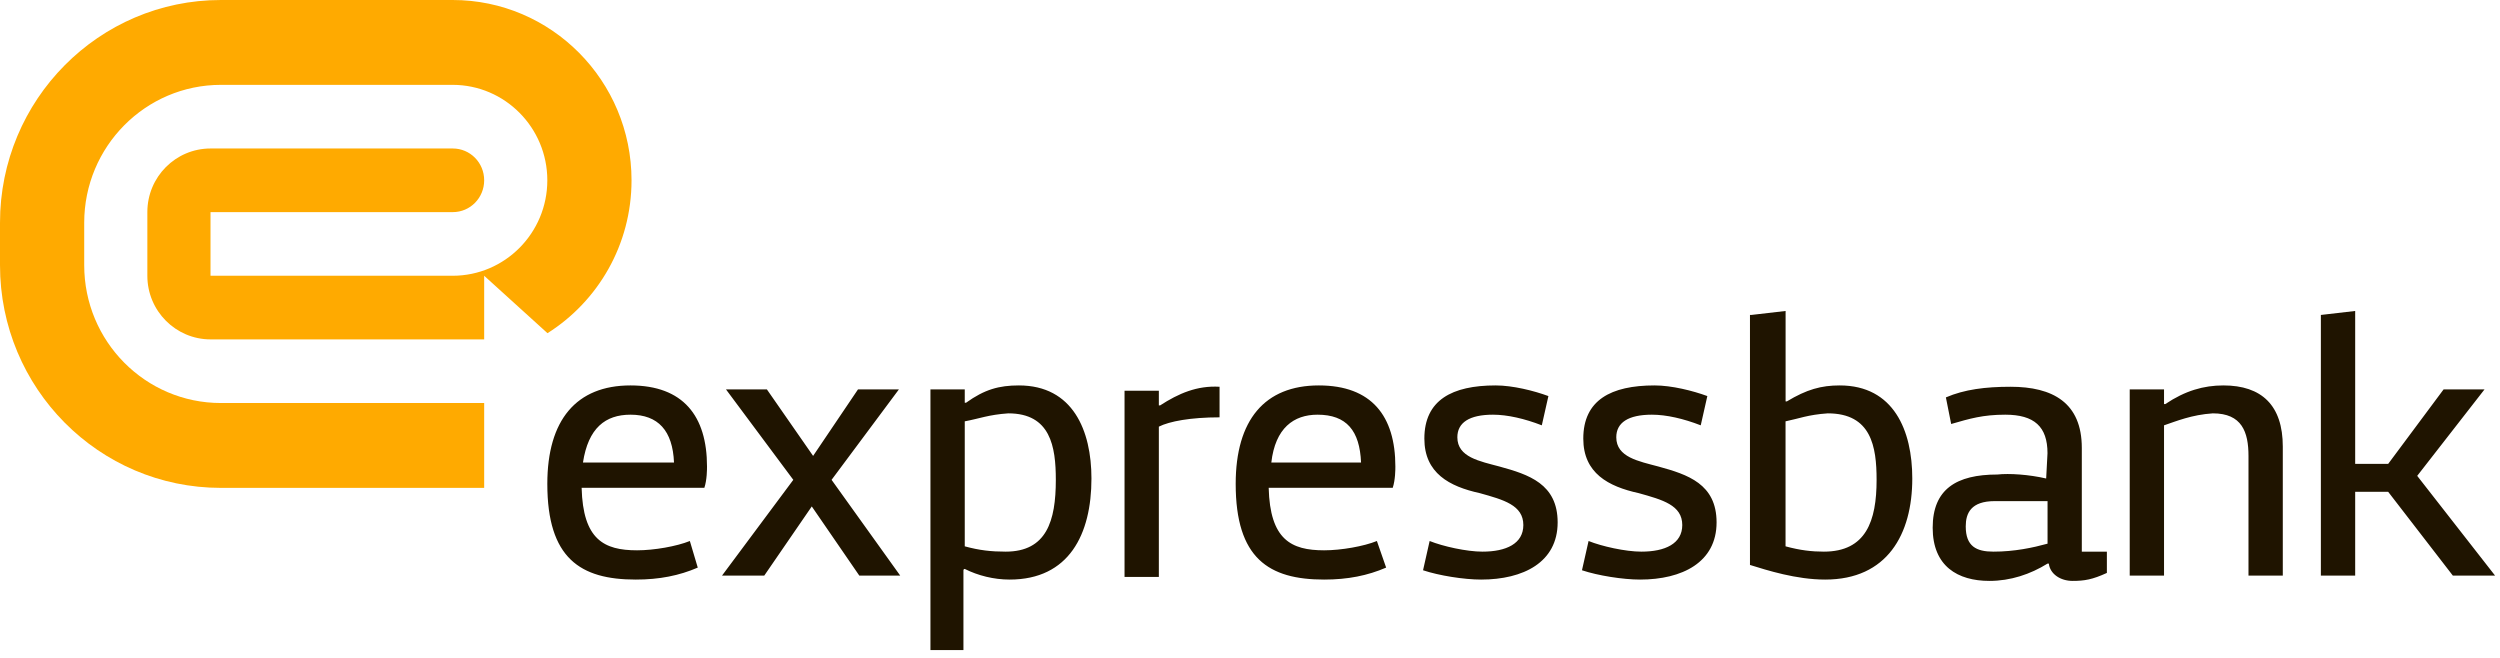
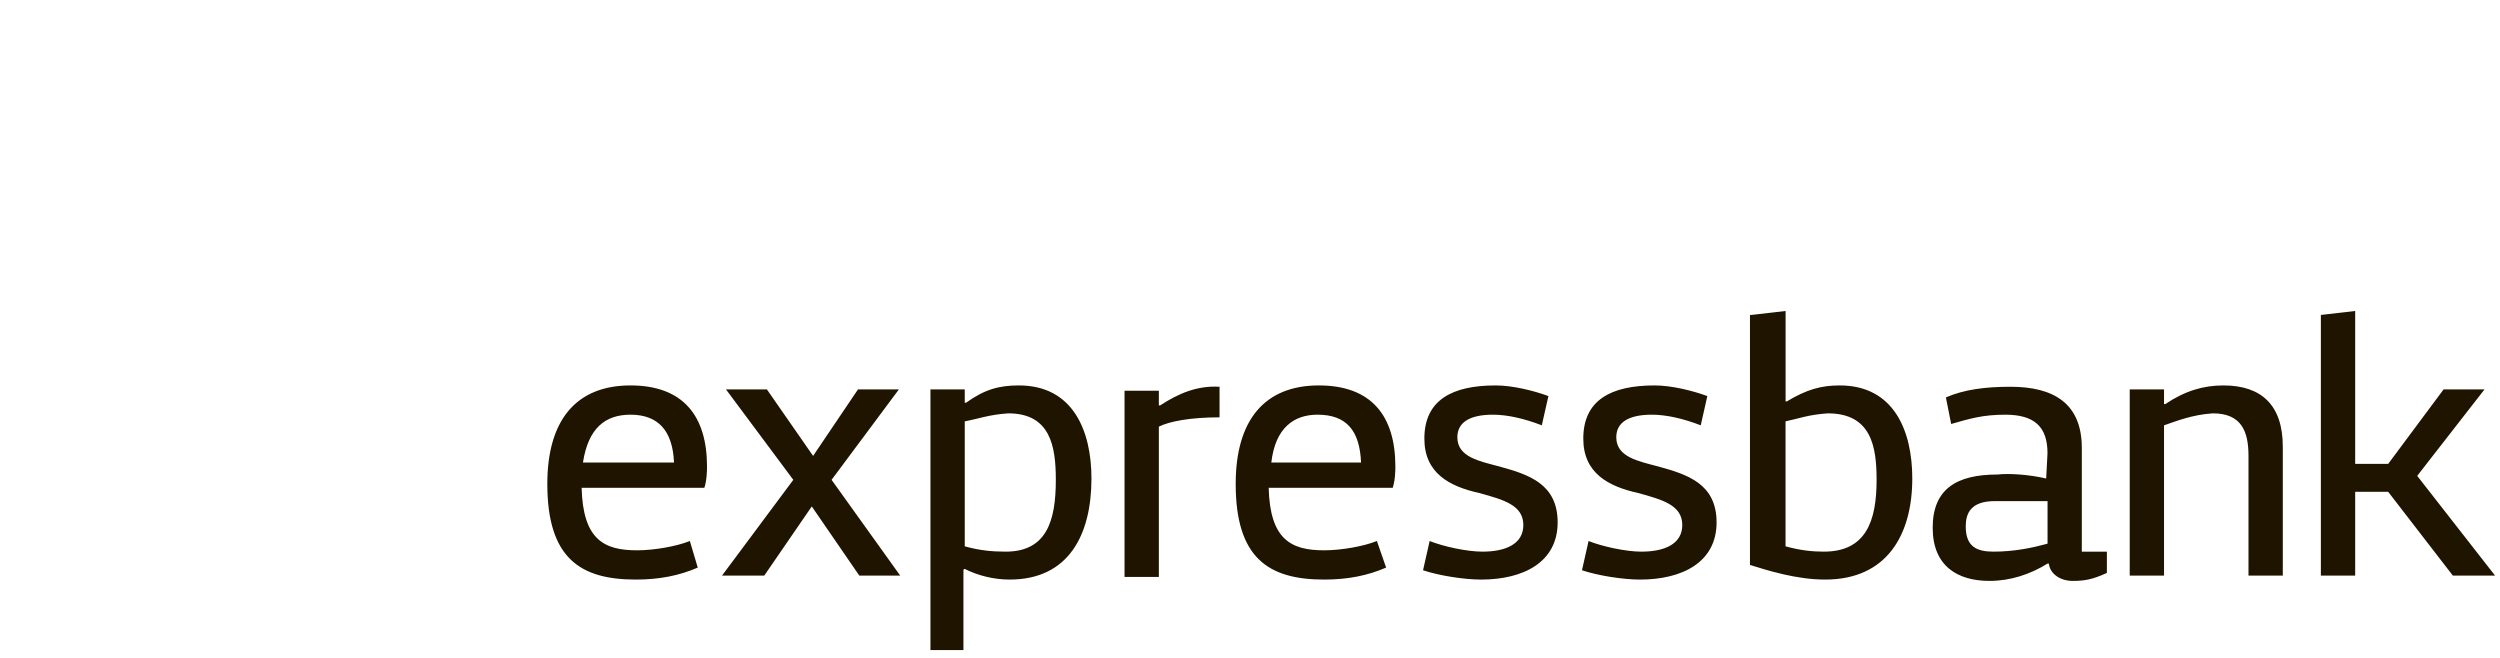
<svg xmlns="http://www.w3.org/2000/svg" width="152px" height="40px" viewBox="0 0 152 40" version="1.1">
  <title>Logo</title>
  <desc>Created with Sketch.</desc>
  <defs />
  <g id="Home" stroke="none" stroke-width="1" fill="none" fill-rule="evenodd" transform="translate(-50, -50)">
    <g id="Logo" transform="translate(50, 50)">
      <path d="M35.444,28.123 L40.98,28.123 C40.899,26.183 40.017,25.213 38.332,25.213 C36.808,25.213 35.765,26.021 35.444,28.123 L35.444,28.123 Z M42.424,34.51 C41.301,34.995 40.097,35.238 38.653,35.238 C35.283,35.238 33.277,33.944 33.277,29.417 C33.277,25.536 35.042,23.434 38.332,23.434 C41.541,23.434 42.986,25.294 42.986,28.366 C42.986,28.527 42.986,29.174 42.825,29.659 L35.363,29.659 C35.444,32.812 36.727,33.459 38.733,33.459 C39.776,33.459 41.14,33.217 41.943,32.893 L42.424,34.51 Z M52.245,34.995 L49.356,30.791 L46.468,34.995 L43.9,34.995 L48.233,29.174 L44.141,23.677 L46.628,23.677 L49.437,27.719 L52.165,23.677 L54.652,23.677 L50.56,29.174 L54.732,34.995 L52.245,34.995 Z M58.657,39.523 L56.571,39.523 L56.571,23.677 L58.657,23.677 L58.657,24.485 L58.738,24.485 C59.861,23.677 60.744,23.434 61.947,23.434 C65.237,23.434 66.36,26.183 66.36,29.093 C66.36,32.489 64.996,35.238 61.385,35.238 C60.423,35.238 59.46,34.995 58.657,34.591 C58.657,34.591 58.577,34.591 58.577,34.672 L58.577,39.523 L58.657,39.523 Z M70.458,25.94 L70.458,35.076 L68.372,35.076 L68.372,23.757 L70.458,23.757 L70.458,24.647 L70.538,24.647 C71.662,23.919 72.785,23.434 74.149,23.515 L74.149,25.374 C72.384,25.374 71.1,25.617 70.458,25.94 Z M84.277,34.51 C83.153,34.995 81.95,35.238 80.506,35.238 C77.136,35.238 75.13,33.944 75.13,29.417 C75.13,25.536 76.895,23.434 80.185,23.434 C83.394,23.434 84.838,25.294 84.838,28.366 C84.838,28.527 84.838,29.174 84.678,29.659 L77.136,29.659 C77.216,32.812 78.5,33.459 80.506,33.459 C81.549,33.459 82.913,33.217 83.715,32.893 L84.277,34.51 Z M86.922,32.893 C87.725,33.217 89.169,33.54 90.132,33.54 C91.576,33.54 92.619,33.055 92.619,31.923 C92.619,30.71 91.415,30.387 89.971,29.983 C88.126,29.579 86.601,28.77 86.601,26.668 C86.601,24.323 88.286,23.434 90.934,23.434 C91.977,23.434 93.261,23.757 94.143,24.081 L93.742,25.86 C92.699,25.455 91.656,25.213 90.773,25.213 C89.329,25.213 88.607,25.698 88.607,26.587 C88.607,27.8 89.971,28.042 91.175,28.366 C92.94,28.851 94.705,29.417 94.705,31.761 C94.705,34.187 92.619,35.238 90.051,35.238 C89.008,35.238 87.484,34.995 86.521,34.672 L86.922,32.893 Z M96.585,32.893 C97.388,33.217 98.832,33.54 99.795,33.54 C101.239,33.54 102.282,33.055 102.282,31.923 C102.282,30.71 101.078,30.387 99.634,29.983 C97.789,29.579 96.264,28.77 96.264,26.668 C96.264,24.323 97.949,23.434 100.597,23.434 C101.64,23.434 102.924,23.757 103.806,24.081 L103.405,25.86 C102.362,25.455 101.319,25.213 100.437,25.213 C98.992,25.213 98.27,25.698 98.27,26.587 C98.27,27.8 99.634,28.042 100.838,28.366 C102.603,28.851 104.368,29.417 104.368,31.761 C104.368,34.187 102.282,35.238 99.714,35.238 C98.671,35.238 97.147,34.995 96.184,34.672 L96.585,32.893 Z M106.478,19.149 L108.564,18.907 L108.564,24.404 L108.644,24.404 C109.848,23.677 110.73,23.434 111.854,23.434 C115.143,23.434 116.267,26.183 116.267,29.093 C116.267,32.489 114.742,35.238 110.971,35.238 C109.206,35.238 107.441,34.672 106.398,34.349 L106.398,19.149 L106.478,19.149 Z M124.407,29.093 L124.488,27.557 C124.488,25.94 123.685,25.213 121.92,25.213 C120.556,25.213 119.754,25.455 118.631,25.779 L118.31,24.162 C119.433,23.677 120.717,23.515 122.241,23.515 C124.809,23.515 126.574,24.485 126.574,27.234 L126.574,33.54 L128.098,33.54 L128.098,34.834 C127.216,35.238 126.734,35.319 126.012,35.319 C125.29,35.319 124.648,34.915 124.568,34.268 L124.488,34.268 C123.445,34.915 122.241,35.319 120.957,35.319 C119.032,35.319 117.507,34.429 117.507,32.085 C117.507,29.74 118.951,28.851 121.439,28.851 C122.161,28.77 123.364,28.851 124.407,29.093 Z M131.573,25.86 L131.573,34.995 L129.487,34.995 L129.487,23.677 L131.573,23.677 L131.573,24.566 L131.653,24.566 C132.857,23.757 133.98,23.434 135.184,23.434 C137.51,23.434 138.794,24.647 138.794,27.153 L138.794,34.995 L136.708,34.995 L136.708,27.719 C136.708,26.264 136.307,25.132 134.542,25.132 C133.258,25.213 132.295,25.617 131.573,25.86 Z M143.195,28.204 L145.201,28.204 L148.57,23.677 L151.058,23.677 L146.966,28.932 L151.699,34.995 L149.132,34.995 L145.201,29.902 L143.195,29.902 L143.195,34.995 L141.109,34.995 L141.109,19.149 L143.195,18.907 L143.195,28.204 Z M58.657,25.617 L58.657,33.217 C59.54,33.459 60.262,33.54 61.145,33.54 C63.632,33.54 64.194,31.681 64.194,29.174 C64.194,27.153 63.873,25.132 61.305,25.132 C60.102,25.213 59.54,25.455 58.657,25.617 Z M77.296,28.123 L82.752,28.123 C82.672,26.183 81.87,25.213 80.104,25.213 C78.66,25.213 77.537,26.021 77.296,28.123 Z M108.561,25.617 L108.561,33.217 C109.443,33.459 110.165,33.54 110.888,33.54 C113.455,33.54 114.097,31.681 114.097,29.174 C114.097,27.153 113.776,25.132 111.128,25.132 C109.925,25.213 109.363,25.455 108.561,25.617 Z M124.491,30.468 L121.282,30.468 C119.838,30.468 119.517,31.195 119.517,32.004 C119.517,33.217 120.159,33.54 121.202,33.54 C122.485,33.54 123.609,33.298 124.491,33.055 L124.491,30.468 Z" id="text" fill="#1F1400" />
-       <path d="M13.433,5.159 C8.846,5.159 5.12,8.914 5.12,13.541 L5.12,16.122 C5.12,20.756 8.839,24.504 13.434,24.504 L29.438,24.504 L29.438,29.663 L13.434,29.663 C6.012,29.663 0,23.606 0,16.122 L0,13.541 C0,6.065 6.018,0 13.433,0 L27.52,0 C33.524,0 38.397,4.915 38.397,10.962 C38.397,14.88 36.356,18.319 33.288,20.258 L29.438,16.766 L29.438,20.635 L12.803,20.635 C10.68,20.635 8.959,18.898 8.959,16.77 L8.959,12.893 C8.959,10.758 10.677,9.028 12.803,9.028 L27.529,9.028 C28.583,9.028 29.438,9.887 29.438,10.962 C29.438,12.031 28.59,12.897 27.529,12.897 L12.799,12.897 L12.799,16.766 L27.52,16.766 C30.697,16.766 33.277,14.167 33.277,10.962 C33.277,7.763 30.696,5.159 27.52,5.159 L13.433,5.159 Z" id="Symbol" fill="#FFAA00" />
    </g>
  </g>
</svg>